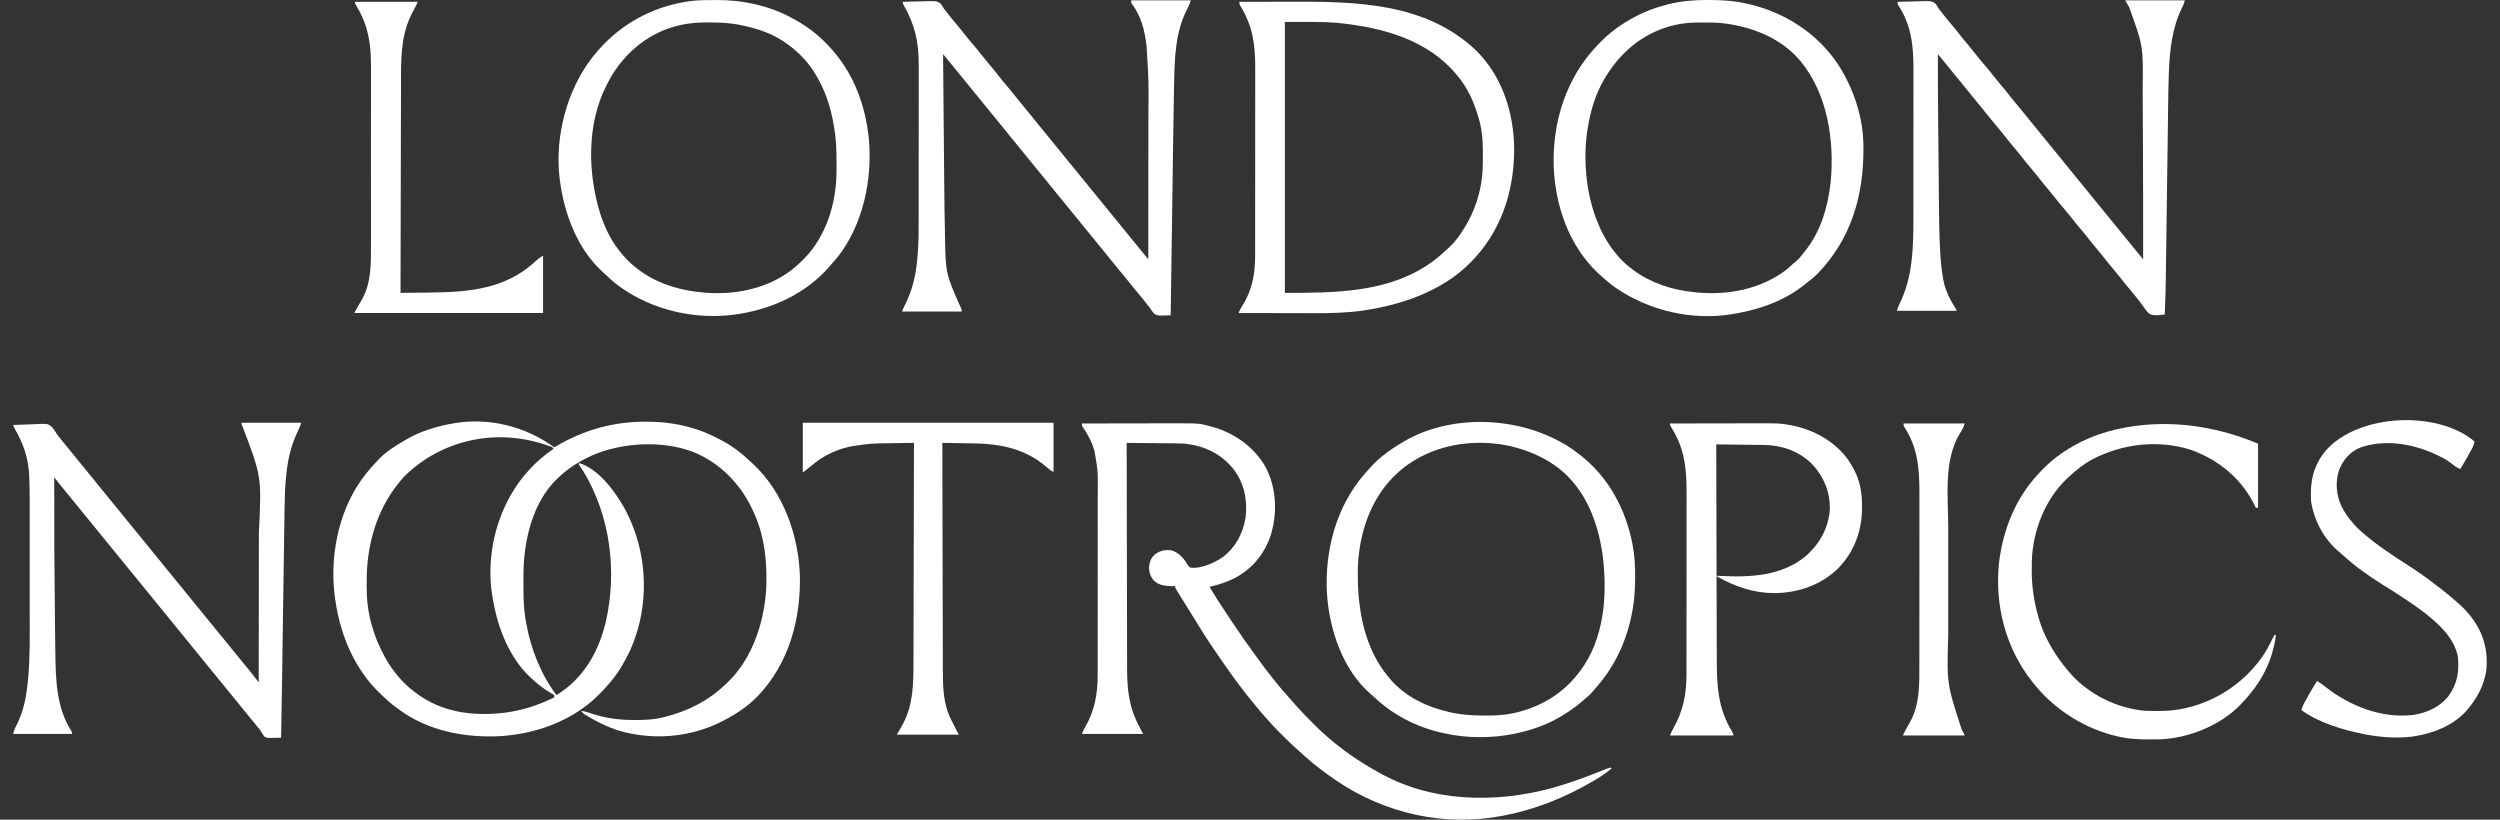
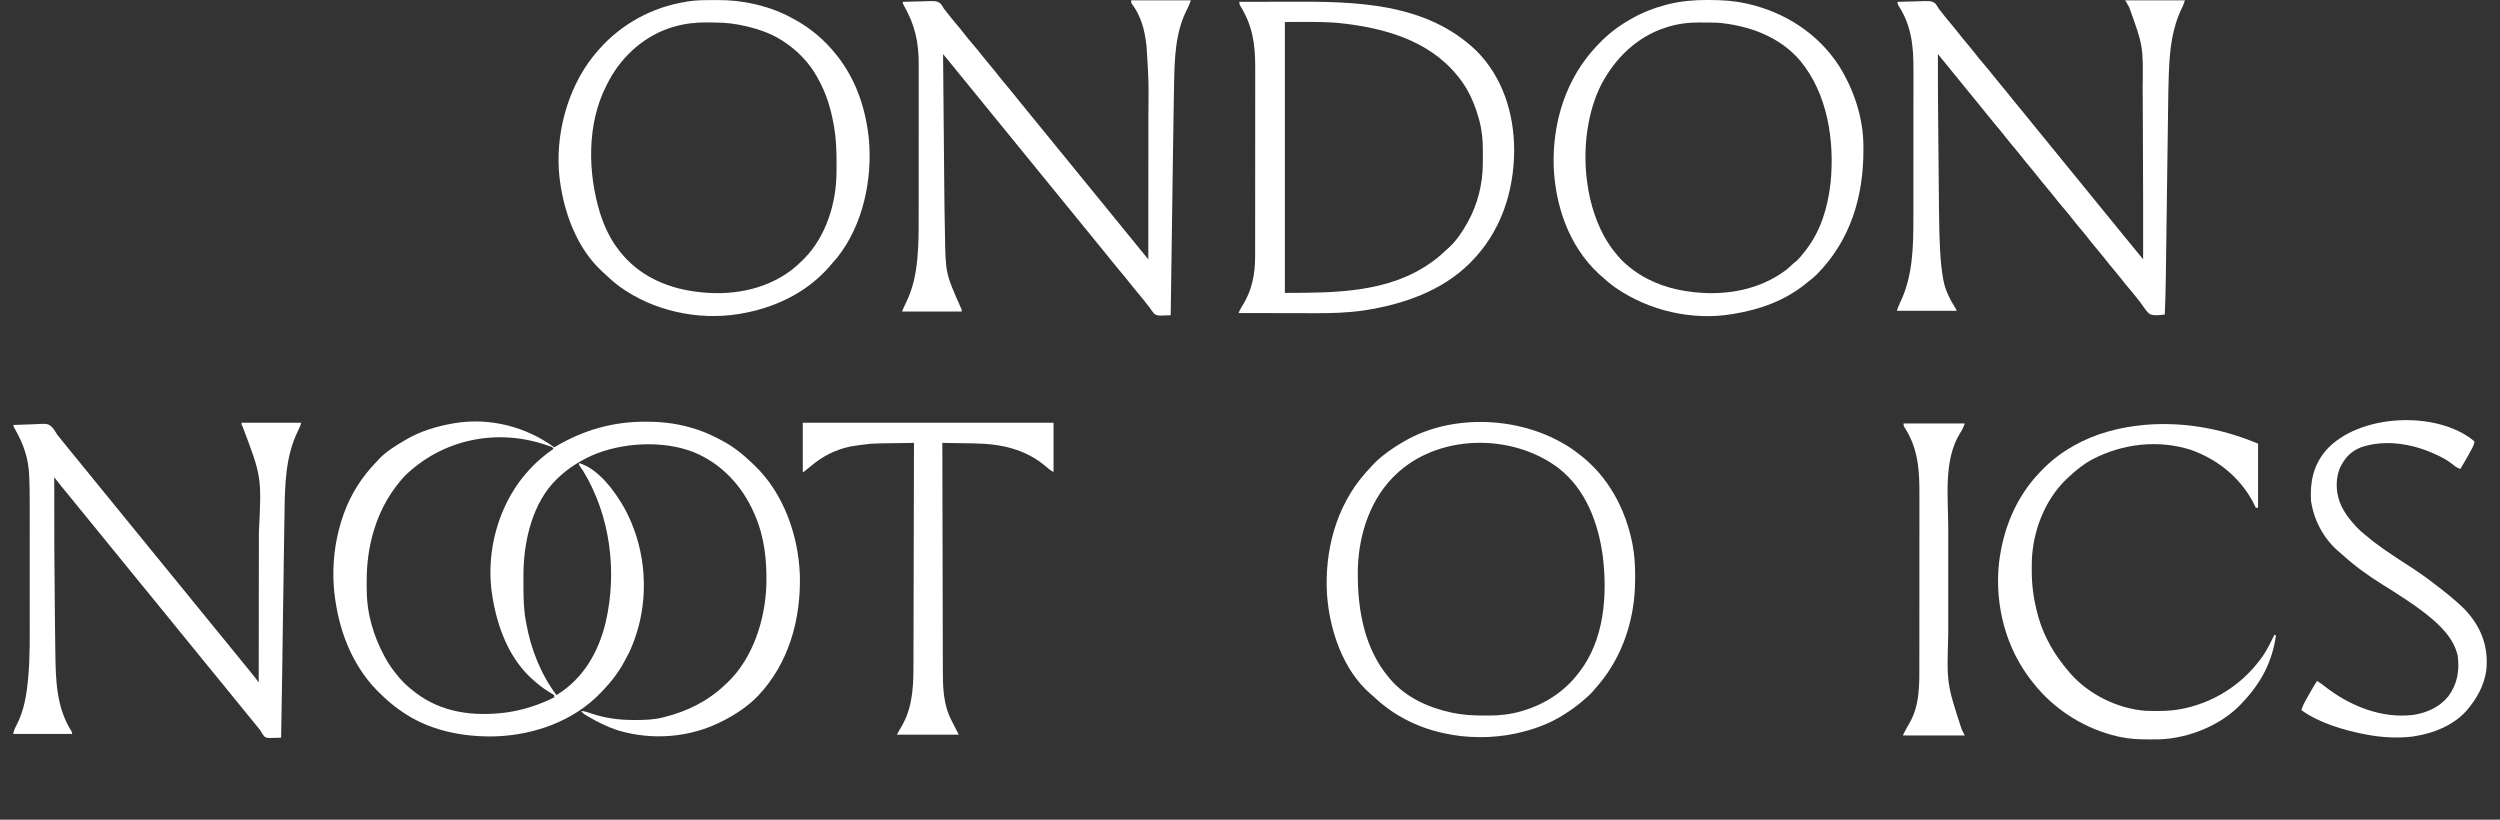
<svg xmlns="http://www.w3.org/2000/svg" width="183" height="60" viewBox="0 0 183 60" fill="none">
  <rect x="0" y="0" width="183" height="60" fill="#333333" stroke="none" />
  <path d="M40.571 32.747C40.598 32.731 40.625 32.715 40.652 32.699C42.687 31.486 44.853 30.864 47.229 30.869C47.302 30.869 47.302 30.869 47.377 30.869C48.63 30.873 49.814 31.038 51.006 31.436C51.045 31.449 51.084 31.462 51.125 31.476C51.693 31.668 52.225 31.919 52.754 32.201C52.786 32.218 52.819 32.235 52.852 32.252C53.672 32.684 54.384 33.253 55.048 33.894C55.102 33.945 55.156 33.995 55.209 34.045C57.349 36.077 58.444 39.187 58.55 42.088C58.632 45.328 57.749 48.549 55.485 50.939C54.761 51.689 53.895 52.265 52.972 52.742C52.936 52.76 52.9 52.779 52.862 52.799C50.528 53.995 47.745 54.218 45.236 53.463C44.45 53.208 43.72 52.843 43.009 52.424C42.974 52.404 42.94 52.383 42.904 52.362C42.739 52.263 42.647 52.194 42.538 52.031C42.785 52.065 43.004 52.129 43.238 52.212C44.282 52.571 45.331 52.709 46.43 52.704C46.475 52.704 46.519 52.704 46.565 52.704C47.22 52.701 47.855 52.682 48.493 52.523C48.56 52.507 48.56 52.507 48.628 52.49C50.308 52.071 51.825 51.322 53.081 50.119C53.128 50.077 53.175 50.034 53.223 49.99C55.126 48.191 56.025 45.33 56.099 42.772C56.138 41.035 55.963 39.33 55.267 37.718C55.25 37.678 55.233 37.638 55.215 37.597C54.343 35.577 52.811 33.921 50.756 33.089C48.503 32.217 45.509 32.38 43.309 33.35C42.379 33.779 41.588 34.278 40.845 34.987C40.815 35.015 40.785 35.043 40.755 35.072C39.002 36.773 38.363 39.497 38.317 41.861C38.314 42.149 38.314 42.436 38.315 42.724C38.315 42.784 38.315 42.844 38.315 42.907C38.317 43.773 38.335 44.621 38.495 45.476C38.504 45.526 38.513 45.576 38.522 45.628C38.856 47.498 39.588 49.36 40.735 50.884C42.712 49.665 43.806 47.748 44.343 45.526C45.19 41.817 44.674 37.761 42.702 34.495C42.615 34.364 42.526 34.233 42.436 34.104C42.374 34.004 42.374 34.004 42.374 33.894C43.804 34.306 44.997 35.947 45.693 37.169C47.17 39.849 47.524 43.105 46.691 46.048C46.477 46.761 46.236 47.456 45.871 48.108C45.813 48.212 45.758 48.318 45.702 48.423C45.269 49.239 44.709 49.948 44.068 50.611C44.042 50.638 44.016 50.666 43.989 50.694C42.013 52.776 39.092 53.81 36.262 53.901C33.806 53.965 31.28 53.449 29.263 51.977C29.21 51.939 29.156 51.901 29.101 51.861C28.723 51.587 28.374 51.288 28.036 50.965C27.98 50.911 27.923 50.857 27.866 50.803C25.989 49.039 24.943 46.571 24.565 44.056C24.555 43.989 24.555 43.989 24.544 43.922C24.089 40.968 24.717 37.536 26.477 35.096C26.498 35.067 26.52 35.037 26.541 35.007C26.872 34.553 27.238 34.137 27.624 33.731C27.657 33.695 27.689 33.66 27.722 33.624C28.254 33.062 28.928 32.644 29.591 32.256C29.626 32.234 29.662 32.214 29.698 32.192C30.759 31.57 31.935 31.208 33.142 30.999C33.202 30.988 33.202 30.988 33.264 30.978C35.817 30.548 38.497 31.221 40.571 32.747ZM29.646 34.823C29.51 34.963 29.386 35.109 29.263 35.26C29.221 35.312 29.179 35.363 29.136 35.417C27.54 37.409 26.836 39.975 26.842 42.499C26.842 42.648 26.841 42.797 26.84 42.947C26.836 43.855 26.934 44.752 27.177 45.63C27.191 45.682 27.205 45.734 27.22 45.788C27.435 46.565 27.737 47.278 28.116 47.989C28.133 48.022 28.151 48.055 28.168 48.089C28.444 48.613 28.773 49.068 29.154 49.518C29.2 49.573 29.245 49.627 29.293 49.683C29.6 50.033 29.931 50.328 30.301 50.611C30.371 50.666 30.371 50.666 30.442 50.721C32.349 52.169 34.676 52.452 37.002 52.163C38.277 51.988 39.421 51.615 40.571 51.048C40.571 50.994 40.571 50.94 40.571 50.884C40.443 50.796 40.317 50.719 40.182 50.642C39.722 50.367 39.327 50.045 38.932 49.682C38.896 49.649 38.859 49.617 38.821 49.583C37.099 47.963 36.282 45.515 35.983 43.236C35.975 43.182 35.968 43.128 35.961 43.072C35.653 40.185 36.492 37.151 38.308 34.885C38.388 34.791 38.468 34.697 38.55 34.605C38.597 34.551 38.644 34.497 38.693 34.442C39.239 33.828 39.84 33.321 40.517 32.856C40.445 32.713 40.391 32.712 40.24 32.661C40.194 32.645 40.147 32.629 40.099 32.613C40.049 32.596 39.998 32.58 39.947 32.563C39.895 32.546 39.843 32.529 39.79 32.511C36.217 31.363 32.345 32.201 29.646 34.823Z" fill="white" />
-   <path d="M79.194 30.999C80.225 30.997 81.256 30.995 82.287 30.993C82.766 30.993 83.245 30.992 83.724 30.991C84.141 30.99 84.559 30.989 84.977 30.989C85.198 30.989 85.419 30.988 85.639 30.988C87.784 30.98 87.784 30.98 88.676 31.228C88.719 31.239 88.762 31.251 88.806 31.263C90.381 31.713 91.812 32.737 92.631 34.17C93.43 35.667 93.518 37.515 93.035 39.127C92.594 40.509 91.677 41.63 90.4 42.307C89.804 42.613 89.185 42.803 88.536 42.963C88.959 43.645 89.382 44.327 89.833 44.991C89.937 45.145 90.039 45.301 90.142 45.456C90.7 46.295 91.274 47.12 91.868 47.934C91.9 47.978 91.932 48.022 91.965 48.066C92.726 49.11 93.511 50.143 94.385 51.096C94.483 51.204 94.579 51.313 94.675 51.424C94.741 51.499 94.807 51.574 94.873 51.649C94.911 51.692 94.949 51.735 94.988 51.779C95.341 52.173 95.712 52.548 96.085 52.922C96.111 52.949 96.137 52.974 96.163 53.001C96.47 53.309 96.781 53.607 97.113 53.889C97.165 53.935 97.218 53.981 97.272 54.029C98.32 54.931 99.447 55.711 100.651 56.388C100.727 56.43 100.802 56.473 100.878 56.517C104.732 58.725 109.367 58.815 113.57 57.696C114.802 57.355 115.993 56.915 117.18 56.445C117.225 56.427 117.27 56.409 117.316 56.391C117.402 56.358 117.487 56.324 117.572 56.289C117.671 56.251 117.771 56.217 117.872 56.183C117.908 56.201 117.944 56.219 117.981 56.238C117.606 56.554 117.218 56.822 116.796 57.071C116.707 57.124 116.707 57.124 116.616 57.178C114.611 58.355 112.455 59.234 110.169 59.679C110.115 59.69 110.06 59.701 110.004 59.712C105.73 60.536 101.404 59.565 97.806 57.131C97.032 56.599 96.284 56.045 95.583 55.418C95.534 55.375 95.485 55.331 95.434 55.286C95.347 55.208 95.26 55.129 95.173 55.05C95.088 54.973 95.002 54.896 94.915 54.819C94.568 54.512 94.237 54.19 93.91 53.862C93.824 53.776 93.738 53.69 93.652 53.604C93.356 53.308 93.069 53.006 92.797 52.687C92.718 52.599 92.638 52.511 92.558 52.424C92.348 52.191 92.147 51.952 91.95 51.708C91.852 51.587 91.753 51.466 91.654 51.346C90.937 50.476 90.271 49.57 89.629 48.644C89.594 48.594 89.594 48.594 89.558 48.543C88.878 47.568 88.207 46.582 87.595 45.562C87.412 45.258 87.222 44.957 87.034 44.656C86.52 43.836 86.52 43.836 86.272 43.434C86.247 43.393 86.221 43.352 86.195 43.31C86.023 43.03 86.023 43.03 86.023 42.908C85.962 42.907 85.902 42.907 85.839 42.906C85.31 42.892 84.845 42.871 84.446 42.481C84.18 42.158 84.093 41.847 84.118 41.433C84.17 41.051 84.29 40.781 84.596 40.539C84.962 40.291 85.312 40.231 85.75 40.286C86.242 40.431 86.611 40.803 86.866 41.24C86.941 41.367 86.998 41.453 87.116 41.542C87.87 41.667 88.895 41.202 89.5 40.788C90.456 40.058 90.987 39.051 91.179 37.876C91.323 36.585 91.084 35.376 90.284 34.331C89.383 33.208 88.148 32.633 86.733 32.474C86.4 32.453 86.066 32.454 85.732 32.452C85.637 32.45 85.543 32.449 85.448 32.448C85.202 32.446 84.956 32.443 84.709 32.441C84.457 32.439 84.204 32.436 83.952 32.434C83.459 32.428 82.965 32.424 82.472 32.419C82.475 34.69 82.479 36.96 82.485 39.23C82.485 39.498 82.486 39.767 82.486 40.035C82.487 40.089 82.487 40.142 82.487 40.197C82.489 41.061 82.49 41.924 82.491 42.788C82.492 43.675 82.494 44.562 82.497 45.449C82.498 45.996 82.499 46.542 82.499 47.089C82.5 47.465 82.501 47.841 82.502 48.216C82.503 48.433 82.503 48.649 82.503 48.865C82.502 50.5 82.644 51.833 83.446 53.278C83.525 53.425 83.599 53.575 83.674 53.725C82.196 53.725 80.717 53.725 79.194 53.725C79.266 53.544 79.328 53.401 79.424 53.239C80.127 52.035 80.351 50.797 80.349 49.413C80.349 49.318 80.349 49.318 80.349 49.222C80.35 49.013 80.35 48.803 80.35 48.594C80.35 48.443 80.35 48.292 80.35 48.142C80.35 47.776 80.351 47.409 80.351 47.043C80.351 46.745 80.351 46.447 80.351 46.149C80.352 45.303 80.352 44.456 80.352 43.609C80.352 43.541 80.352 43.541 80.352 43.471C80.352 43.425 80.352 43.38 80.352 43.333C80.352 42.594 80.352 41.856 80.353 41.117C80.354 40.357 80.354 39.597 80.354 38.837C80.354 38.411 80.354 37.985 80.355 37.559C80.355 37.196 80.355 36.833 80.355 36.471C80.355 36.286 80.355 36.101 80.355 35.916C80.367 34.47 80.367 34.47 80.123 33.048C80.112 33.006 80.101 32.964 80.089 32.922C79.923 32.347 79.629 31.797 79.287 31.307C79.194 31.163 79.194 31.163 79.194 30.999Z" fill="white" />
  <path d="M82.8 0.024C84.242 0.024 85.684 0.024 87.17 0.024C87.094 0.252 87.02 0.441 86.91 0.65C86.012 2.355 85.976 4.357 85.941 6.245C85.939 6.359 85.937 6.473 85.934 6.587C85.906 8.048 85.886 9.509 85.866 10.97C85.86 11.391 85.854 11.812 85.848 12.233C85.838 12.983 85.827 13.733 85.816 14.483C85.806 15.21 85.796 15.937 85.786 16.663C85.785 16.709 85.784 16.754 85.784 16.8C85.781 17.027 85.777 17.253 85.774 17.48C85.748 19.346 85.722 21.212 85.695 23.078C85.528 23.084 85.361 23.088 85.193 23.092C85.146 23.094 85.099 23.096 85.05 23.098C84.819 23.101 84.694 23.101 84.494 22.974C84.368 22.834 84.268 22.689 84.166 22.532C84.095 22.438 84.022 22.347 83.949 22.256C83.871 22.159 83.795 22.06 83.719 21.962C83.572 21.774 83.419 21.593 83.264 21.412C83.058 21.17 82.858 20.925 82.663 20.674C82.441 20.388 82.211 20.109 81.976 19.833C81.795 19.621 81.62 19.406 81.446 19.188C81.29 18.991 81.132 18.796 80.973 18.602C80.942 18.564 80.912 18.526 80.88 18.486C80.671 18.23 80.462 17.974 80.253 17.719C80.06 17.483 79.867 17.246 79.675 17.009C79.506 16.801 79.337 16.593 79.167 16.386C78.966 16.14 78.766 15.894 78.566 15.648C78.285 15.302 78.002 14.956 77.719 14.61C77.405 14.227 77.092 13.843 76.78 13.458C76.611 13.25 76.442 13.042 76.272 12.835C76.04 12.552 75.809 12.267 75.578 11.983C75.409 11.775 75.24 11.567 75.07 11.36C74.838 11.076 74.607 10.792 74.376 10.508C74.207 10.3 74.038 10.092 73.868 9.885C73.667 9.64 73.467 9.394 73.267 9.147C72.986 8.801 72.704 8.455 72.42 8.109C72.106 7.726 71.793 7.342 71.481 6.957C71.312 6.749 71.143 6.541 70.973 6.334C70.772 6.089 70.572 5.843 70.372 5.596C70.132 5.301 69.891 5.005 69.65 4.711C69.521 4.554 69.393 4.397 69.265 4.24C69.221 4.187 69.178 4.134 69.133 4.079C69.1 4.039 69.067 3.999 69.033 3.958C69.046 5.456 69.06 6.954 69.073 8.451C69.08 9.147 69.086 9.843 69.092 10.539C69.097 11.146 69.103 11.754 69.108 12.362C69.111 12.683 69.114 13.003 69.117 13.324C69.127 14.568 69.141 15.812 69.169 17.056C69.17 17.105 69.171 17.152 69.172 17.202C69.217 20.015 69.217 20.015 70.339 22.54C70.399 22.641 70.399 22.641 70.399 22.805C68.957 22.805 67.515 22.805 66.029 22.805C66.098 22.633 66.164 22.474 66.247 22.311C66.638 21.523 66.877 20.777 67.022 19.909C67.031 19.859 67.039 19.809 67.048 19.758C67.22 18.642 67.247 17.515 67.246 16.389C67.246 16.25 67.246 16.111 67.246 15.972C67.247 15.639 67.247 15.305 67.247 14.971C67.247 14.699 67.247 14.427 67.247 14.155C67.247 14.116 67.248 14.077 67.248 14.037C67.248 13.957 67.248 13.878 67.248 13.799C67.248 13.059 67.248 12.319 67.248 11.579C67.248 10.905 67.248 10.231 67.249 9.557C67.25 8.861 67.251 8.165 67.251 7.469C67.25 7.079 67.251 6.69 67.251 6.301C67.252 5.935 67.252 5.569 67.251 5.203C67.251 5.07 67.251 4.937 67.252 4.803C67.257 3.095 66.992 1.849 66.144 0.363C66.083 0.243 66.083 0.243 66.083 0.134C66.441 0.121 66.799 0.112 67.156 0.107C67.278 0.104 67.4 0.101 67.521 0.096C68.528 0.062 68.528 0.062 68.82 0.232C68.933 0.358 69.01 0.477 69.088 0.625C69.138 0.69 69.189 0.753 69.241 0.816C69.287 0.875 69.333 0.934 69.378 0.994C69.576 1.249 69.779 1.5 69.989 1.745C70.195 1.985 70.393 2.229 70.587 2.479C70.791 2.742 71.001 2.997 71.219 3.247C71.463 3.529 71.696 3.817 71.925 4.112C72.094 4.329 72.269 4.541 72.448 4.75C72.654 4.991 72.854 5.236 73.049 5.487C73.271 5.774 73.501 6.052 73.737 6.328C73.917 6.54 74.093 6.756 74.266 6.974C74.422 7.17 74.58 7.365 74.739 7.56C74.769 7.598 74.8 7.635 74.832 7.674C75.084 7.984 75.336 8.293 75.589 8.601C75.903 8.984 76.216 9.369 76.529 9.754C76.698 9.962 76.867 10.169 77.037 10.377C77.238 10.622 77.438 10.868 77.638 11.114C77.919 11.461 78.201 11.807 78.484 12.152C78.799 12.535 79.112 12.92 79.424 13.305C79.593 13.512 79.762 13.72 79.932 13.927C80.133 14.173 80.333 14.419 80.533 14.665C80.814 15.012 81.097 15.357 81.38 15.703C81.694 16.086 82.007 16.471 82.319 16.855C82.526 17.11 82.734 17.365 82.942 17.619C83.14 17.86 83.336 18.102 83.532 18.344C83.561 18.379 83.589 18.414 83.619 18.451C83.656 18.497 83.656 18.497 83.695 18.545C83.771 18.638 83.848 18.731 83.925 18.823C83.969 18.875 84.012 18.927 84.056 18.981C84.058 17.337 84.059 15.694 84.059 14.051C84.059 13.856 84.059 13.661 84.059 13.466C84.059 13.427 84.059 13.388 84.059 13.348C84.06 12.724 84.06 12.099 84.061 11.475C84.061 10.832 84.061 10.189 84.062 9.546C84.062 9.186 84.062 8.825 84.062 8.465C84.089 5.962 84.089 5.962 83.933 3.466C83.927 3.401 83.919 3.336 83.912 3.269C83.783 2.164 83.526 1.187 82.856 0.281C82.8 0.188 82.8 0.188 82.8 0.024Z" fill="white" />
  <path d="M155.566 0.024C157.008 0.024 158.451 0.024 159.937 0.024C159.814 0.391 159.814 0.391 159.731 0.556C158.989 2.054 158.823 3.665 158.761 5.318C158.758 5.38 158.756 5.441 158.754 5.504C158.728 6.22 158.718 6.935 158.709 7.651C158.707 7.802 158.705 7.953 158.703 8.103C158.699 8.425 158.694 8.747 158.69 9.068C158.684 9.535 158.678 10.001 158.671 10.468C158.661 11.227 158.65 11.986 158.64 12.746C158.639 12.814 158.639 12.814 158.638 12.883C158.634 13.204 158.63 13.525 158.625 13.845C158.62 14.212 158.616 14.579 158.611 14.945C158.61 14.99 158.609 15.036 158.609 15.082C158.599 15.839 158.588 16.596 158.578 17.353C158.571 17.817 158.565 18.282 158.559 18.747C158.555 19.066 158.551 19.384 158.546 19.703C158.544 19.886 158.541 20.069 158.539 20.252C158.527 21.177 158.502 22.1 158.462 23.023C158.385 23.031 158.309 23.039 158.232 23.047C158.19 23.051 158.147 23.055 158.103 23.06C157.836 23.085 157.556 23.104 157.32 22.96C157.128 22.788 156.984 22.58 156.841 22.367C156.725 22.195 156.594 22.035 156.464 21.873C156.415 21.809 156.365 21.745 156.315 21.681C156.17 21.496 156.019 21.317 155.867 21.139C155.633 20.866 155.411 20.587 155.191 20.304C155.02 20.086 154.845 19.874 154.665 19.663C154.432 19.391 154.209 19.112 153.989 18.829C153.818 18.611 153.643 18.399 153.463 18.189C153.23 17.916 153.007 17.637 152.787 17.354C152.593 17.106 152.391 16.865 152.186 16.626C152.006 16.415 151.834 16.199 151.664 15.979C151.46 15.717 151.25 15.462 151.032 15.211C150.788 14.93 150.554 14.642 150.326 14.347C150.157 14.13 149.982 13.918 149.803 13.709C149.57 13.437 149.347 13.158 149.127 12.875C148.956 12.657 148.781 12.444 148.601 12.234C148.368 11.962 148.145 11.683 147.925 11.4C147.755 11.182 147.579 10.969 147.399 10.759C147.192 10.518 146.993 10.272 146.798 10.021C146.576 9.735 146.346 9.456 146.11 9.181C145.93 8.969 145.754 8.753 145.581 8.535C145.425 8.339 145.266 8.144 145.108 7.949C145.077 7.911 145.046 7.873 145.014 7.834C144.806 7.578 144.597 7.322 144.388 7.066C144.194 6.83 144.002 6.593 143.81 6.356C143.641 6.148 143.472 5.94 143.302 5.733C143.073 5.453 142.844 5.172 142.617 4.892C142.441 4.675 142.265 4.459 142.088 4.244C142.044 4.19 142.001 4.136 141.955 4.081C141.922 4.04 141.889 4 141.854 3.958C141.851 5.567 141.857 7.176 141.873 8.785C141.874 8.957 141.876 9.128 141.878 9.3C141.883 9.844 141.888 10.387 141.893 10.931C141.899 11.548 141.905 12.165 141.91 12.783C141.914 13.268 141.919 13.753 141.924 14.237C141.927 14.524 141.929 14.81 141.932 15.097C141.941 16.175 141.955 17.252 142.016 18.328C142.018 18.369 142.02 18.409 142.022 18.45C142.06 19.105 142.118 19.755 142.237 20.401C142.247 20.46 142.247 20.46 142.258 20.521C142.404 21.288 142.751 21.944 143.164 22.601C143.22 22.695 143.22 22.695 143.22 22.75C141.778 22.75 140.336 22.75 138.85 22.75C138.918 22.545 138.975 22.376 139.069 22.188C140.023 20.252 140.06 18.087 140.059 15.965C140.06 15.835 140.06 15.706 140.06 15.576C140.06 15.227 140.061 14.879 140.061 14.53C140.061 14.311 140.061 14.093 140.061 13.874C140.061 13.149 140.062 12.423 140.062 11.698C140.062 11.639 140.062 11.639 140.062 11.58C140.062 11.541 140.062 11.502 140.062 11.462C140.062 10.831 140.062 10.2 140.063 9.568C140.064 8.917 140.064 8.266 140.064 7.615C140.064 7.25 140.064 6.886 140.065 6.522C140.065 6.179 140.065 5.836 140.065 5.493C140.065 5.368 140.065 5.243 140.065 5.118C140.07 3.396 139.929 1.869 138.959 0.396C138.904 0.297 138.904 0.297 138.904 0.134C139.262 0.121 139.619 0.112 139.977 0.107C140.099 0.104 140.22 0.101 140.342 0.096C141.349 0.062 141.349 0.062 141.641 0.232C141.754 0.358 141.83 0.477 141.909 0.625C141.959 0.69 142.009 0.753 142.062 0.816C142.108 0.875 142.153 0.934 142.199 0.994C142.397 1.249 142.6 1.5 142.81 1.745C143.043 2.017 143.266 2.296 143.486 2.579C143.68 2.828 143.882 3.068 144.087 3.308C144.267 3.519 144.44 3.735 144.61 3.954C144.813 4.217 145.023 4.472 145.241 4.722C145.486 5.004 145.719 5.292 145.947 5.587C146.117 5.804 146.291 6.016 146.47 6.225C146.677 6.466 146.876 6.711 147.071 6.962C147.294 7.249 147.524 7.527 147.759 7.803C147.94 8.015 148.115 8.231 148.288 8.449C148.445 8.645 148.603 8.84 148.761 9.035C148.792 9.073 148.823 9.111 148.855 9.15C149.063 9.406 149.273 9.662 149.482 9.917C149.644 10.116 149.805 10.314 149.967 10.513C150.248 10.86 150.53 11.206 150.813 11.551C151.128 11.934 151.441 12.319 151.753 12.704C151.922 12.912 152.091 13.119 152.261 13.326C152.493 13.61 152.724 13.894 152.955 14.179C153.124 14.387 153.293 14.594 153.463 14.802C153.664 15.047 153.864 15.293 154.064 15.539C154.345 15.886 154.628 16.232 154.911 16.577C155.194 16.922 155.476 17.268 155.757 17.615C156.25 18.222 156.25 18.222 156.748 18.825C156.812 18.902 156.812 18.902 156.877 18.981C156.88 16.07 156.877 13.159 156.862 10.248C156.859 9.661 156.856 9.075 156.854 8.488C156.852 8.064 156.85 7.639 156.848 7.214C156.846 6.965 156.845 6.716 156.844 6.467C156.886 3.371 156.886 3.371 155.85 0.516C155.753 0.354 155.66 0.189 155.566 0.024Z" fill="white" />
  <path d="M17.682 30.945C19.124 30.945 20.566 30.945 22.052 30.945C21.984 31.148 21.93 31.312 21.834 31.497C20.878 33.4 20.855 35.538 20.825 37.627C20.823 37.759 20.821 37.891 20.819 38.022C20.814 38.342 20.809 38.662 20.804 38.981C20.8 39.244 20.796 39.506 20.792 39.768C20.792 39.806 20.791 39.843 20.791 39.882C20.79 39.92 20.789 39.958 20.789 39.997C20.762 41.749 20.736 43.502 20.712 45.254C20.711 45.297 20.71 45.34 20.71 45.384C20.698 46.264 20.685 47.144 20.673 48.024C20.668 48.411 20.663 48.798 20.657 49.185C20.657 49.241 20.657 49.241 20.656 49.297C20.634 50.864 20.607 52.431 20.577 53.998C20.4 54.004 20.223 54.008 20.046 54.012C19.996 54.014 19.946 54.015 19.894 54.017C19.521 54.023 19.521 54.023 19.334 53.897C19.224 53.756 19.138 53.606 19.048 53.452C18.935 53.303 18.815 53.161 18.696 53.018C18.634 52.942 18.572 52.866 18.51 52.789C18.332 52.571 18.154 52.353 17.976 52.136C17.782 51.899 17.59 51.662 17.398 51.425C17.229 51.217 17.059 51.009 16.89 50.802C16.689 50.557 16.489 50.311 16.289 50.065C16.007 49.718 15.725 49.372 15.442 49.027C15.128 48.643 14.815 48.259 14.502 47.874C14.333 47.666 14.164 47.459 13.994 47.251C13.762 46.968 13.531 46.684 13.3 46.399C13.132 46.191 12.962 45.983 12.793 45.776C12.56 45.493 12.329 45.209 12.099 44.924C11.93 44.716 11.761 44.508 11.591 44.301C11.39 44.056 11.19 43.81 10.99 43.564C10.708 43.217 10.426 42.871 10.143 42.526C9.829 42.142 9.516 41.758 9.203 41.373C9.034 41.165 8.865 40.958 8.695 40.75C8.463 40.467 8.232 40.183 8.001 39.898C7.833 39.69 7.663 39.483 7.494 39.275C7.293 39.03 7.092 38.784 6.893 38.538C6.611 38.191 6.329 37.845 6.046 37.5C5.732 37.117 5.419 36.733 5.107 36.348C4.896 36.089 4.685 35.831 4.472 35.573C4.365 35.439 4.259 35.304 4.154 35.169C4.119 35.125 4.085 35.08 4.049 35.035C4.023 35.001 3.997 34.967 3.97 34.932C3.961 38.469 3.981 42.006 4.023 45.543C4.024 45.687 4.026 45.831 4.028 45.975C4.033 46.435 4.039 46.896 4.046 47.356C4.047 47.48 4.049 47.604 4.051 47.728C4.077 49.744 4.116 51.767 5.223 53.512C5.281 53.616 5.281 53.616 5.281 53.725C3.857 53.725 2.433 53.725 0.965 53.725C1.017 53.466 1.103 53.277 1.225 53.049C1.744 52.037 1.928 50.972 2.041 49.85C2.047 49.786 2.054 49.723 2.061 49.658C2.207 48.078 2.175 46.482 2.175 44.897C2.174 44.576 2.175 44.255 2.175 43.934C2.175 43.396 2.175 42.857 2.174 42.319C2.174 41.7 2.174 41.082 2.174 40.463C2.175 39.927 2.175 39.392 2.175 38.856C2.174 38.538 2.174 38.22 2.175 37.902C2.175 37.603 2.175 37.304 2.174 37.005C2.174 36.897 2.174 36.788 2.174 36.68C2.175 36.111 2.167 35.544 2.144 34.975C2.142 34.925 2.14 34.874 2.138 34.822C2.079 33.525 1.726 32.509 1.082 31.388C1.02 31.272 1.02 31.272 0.965 31.108C1.328 31.09 1.69 31.078 2.053 31.069C2.176 31.066 2.299 31.061 2.422 31.055C3.501 31.002 3.501 31.002 3.798 31.26C3.957 31.431 4.071 31.618 4.188 31.819C4.262 31.913 4.337 32.007 4.414 32.099C4.466 32.164 4.466 32.164 4.519 32.231C4.715 32.478 4.917 32.721 5.117 32.966C5.431 33.349 5.744 33.733 6.057 34.118C6.226 34.326 6.395 34.534 6.565 34.741C6.797 35.025 7.028 35.309 7.259 35.593C7.428 35.801 7.597 36.009 7.767 36.216C7.968 36.462 8.168 36.708 8.368 36.954C8.649 37.3 8.931 37.646 9.214 37.992C9.529 38.375 9.842 38.759 10.154 39.144C10.323 39.352 10.492 39.56 10.662 39.767C10.894 40.05 11.125 40.335 11.356 40.619C11.525 40.827 11.694 41.035 11.864 41.242C12.065 41.487 12.265 41.733 12.465 41.98C12.746 42.326 13.028 42.672 13.312 43.017C13.626 43.401 13.939 43.785 14.251 44.17C14.42 44.378 14.589 44.586 14.759 44.793C14.96 45.038 15.16 45.284 15.36 45.531C15.642 45.877 15.924 46.223 16.207 46.568C16.521 46.952 16.834 47.336 17.147 47.721C17.316 47.929 17.485 48.137 17.655 48.344C17.736 48.444 17.819 48.544 17.9 48.644C17.928 48.678 17.956 48.713 17.985 48.748C18.079 48.862 18.172 48.977 18.266 49.092C18.31 49.145 18.31 49.145 18.354 49.2C18.502 49.381 18.645 49.563 18.785 49.75C18.828 49.808 18.828 49.808 18.873 49.867C18.894 49.896 18.916 49.925 18.938 49.955C18.941 48.24 18.943 46.525 18.944 44.81C18.944 44.606 18.944 44.403 18.944 44.199C18.944 44.159 18.944 44.118 18.944 44.076C18.945 43.425 18.946 42.773 18.947 42.121C18.948 41.45 18.948 40.779 18.949 40.107C18.949 39.731 18.949 39.355 18.95 38.979C19.153 34.898 19.153 34.898 17.749 31.203C17.682 31.108 17.682 31.108 17.682 30.945Z" fill="white" />
  <path d="M90.721 0.134C91.586 0.131 92.45 0.129 93.314 0.128C93.716 0.127 94.118 0.127 94.519 0.125C99.206 0.111 104.389 0.176 108.072 3.718C109.997 5.638 110.826 8.302 110.838 10.974C110.825 14.06 109.856 16.987 107.656 19.199C107.629 19.226 107.602 19.254 107.574 19.282C105.548 21.296 102.689 22.285 99.919 22.709C99.838 22.721 99.838 22.721 99.756 22.734C98.603 22.898 97.451 22.93 96.288 22.925C96.09 22.924 95.891 22.924 95.693 22.924C95.319 22.924 94.945 22.923 94.572 22.922C94.145 22.921 93.719 22.92 93.292 22.919C92.417 22.918 91.542 22.916 90.666 22.914C90.735 22.739 90.805 22.584 90.908 22.428C91.656 21.272 91.878 20.064 91.876 18.7C91.876 18.636 91.876 18.572 91.876 18.506C91.876 18.33 91.876 18.154 91.876 17.978C91.876 17.787 91.877 17.596 91.877 17.406C91.877 17.033 91.877 16.66 91.877 16.287C91.877 15.984 91.878 15.68 91.878 15.377C91.878 14.515 91.879 13.652 91.879 12.79C91.879 12.721 91.879 12.721 91.879 12.65C91.879 12.603 91.879 12.557 91.879 12.509C91.878 11.757 91.879 11.005 91.88 10.253C91.88 9.479 91.881 8.705 91.881 7.931C91.881 7.497 91.881 7.063 91.882 6.629C91.882 6.26 91.882 5.89 91.882 5.521C91.882 5.333 91.882 5.144 91.882 4.956C91.886 3.245 91.699 1.898 90.789 0.426C90.721 0.297 90.721 0.297 90.721 0.134ZM94.053 1.609C94.053 8.153 94.053 14.697 94.053 21.439C97.675 21.439 101.613 21.436 104.706 19.254C104.762 19.215 104.818 19.175 104.875 19.135C105.284 18.838 105.652 18.509 106.017 18.161C106.053 18.129 106.088 18.096 106.124 18.063C106.636 17.579 107.038 16.968 107.383 16.358C107.401 16.327 107.419 16.296 107.437 16.263C108.151 14.988 108.534 13.483 108.541 12.023C108.542 11.975 108.542 11.928 108.542 11.879C108.543 11.778 108.543 11.678 108.543 11.577C108.544 11.427 108.546 11.277 108.547 11.128C108.553 10.255 108.47 9.394 108.213 8.557C108.199 8.509 108.184 8.462 108.17 8.413C107.857 7.388 107.411 6.427 106.728 5.596C106.702 5.565 106.677 5.534 106.651 5.502C104.521 2.899 101.179 2.007 97.959 1.68C96.653 1.571 95.374 1.609 94.053 1.609Z" fill="white" />
  <path d="M125.035 0C125.089 0.001 125.142 0.001 125.197 0.001C126.067 0.005 126.907 0.055 127.76 0.243C127.814 0.255 127.868 0.266 127.924 0.278C130.645 0.887 133.093 2.464 134.617 4.823C135.711 6.572 136.391 8.622 136.402 10.694C136.403 10.741 136.403 10.788 136.403 10.836C136.426 14.343 135.49 17.549 132.986 20.093C132.769 20.306 132.534 20.491 132.294 20.674C132.216 20.738 132.216 20.738 132.135 20.804C130.64 22.009 128.817 22.659 126.94 22.969C126.899 22.976 126.858 22.983 126.816 22.99C123.875 23.487 120.692 22.745 118.254 21.056C117.84 20.762 117.457 20.434 117.083 20.09C117.038 20.049 117.038 20.049 116.991 20.006C114.824 17.969 113.828 15.016 113.727 12.104C113.65 8.889 114.65 5.71 116.889 3.357C116.917 3.326 116.946 3.296 116.976 3.264C117.666 2.535 118.419 1.942 119.292 1.445C119.326 1.425 119.36 1.406 119.395 1.386C120.226 0.911 121.097 0.573 122.024 0.335C122.072 0.322 122.121 0.31 122.171 0.297C123.117 0.068 124.064 -0.006 125.035 0ZM122.089 1.967C122.022 1.987 122.022 1.987 121.954 2.008C119.817 2.696 118.237 4.245 117.206 6.202C116.713 7.177 116.405 8.236 116.233 9.311C116.221 9.381 116.208 9.45 116.196 9.522C115.776 12.341 116.269 15.788 117.953 18.136C118.084 18.313 118.222 18.483 118.364 18.653C118.404 18.702 118.445 18.751 118.486 18.801C118.778 19.139 119.101 19.42 119.456 19.691C119.499 19.723 119.541 19.756 119.585 19.789C120.874 20.73 122.41 21.226 123.99 21.384C124.067 21.393 124.067 21.393 124.146 21.402C126.482 21.633 128.867 21.18 130.764 19.745C130.914 19.621 131.057 19.493 131.198 19.36C131.311 19.254 131.311 19.254 131.478 19.124C131.727 18.902 131.926 18.643 132.13 18.38C132.167 18.333 132.204 18.286 132.241 18.238C133.291 16.852 133.791 15.173 133.987 13.463C133.998 13.371 133.998 13.371 134.009 13.277C134.287 10.241 133.769 6.869 131.79 4.462C130.281 2.676 128.016 1.864 125.738 1.663C125.579 1.655 125.419 1.653 125.259 1.652C125.215 1.652 125.17 1.651 125.125 1.651C125.032 1.651 124.938 1.65 124.845 1.65C124.706 1.65 124.567 1.648 124.428 1.646C123.63 1.641 122.854 1.731 122.089 1.967Z" fill="white" />
  <path d="M52.052 0.007C52.209 0.007 52.367 0.006 52.525 0.005C53.448 0.001 54.363 0.096 55.263 0.308C55.312 0.319 55.36 0.33 55.41 0.342C56.317 0.563 57.181 0.886 57.998 1.335C58.031 1.353 58.063 1.37 58.097 1.388C59.312 2.04 60.368 2.931 61.221 4.012C61.262 4.064 61.303 4.115 61.345 4.168C62.631 5.832 63.326 7.836 63.571 9.912C63.578 9.97 63.585 10.028 63.592 10.088C63.889 13.074 63.181 16.48 61.278 18.86C61.136 19.032 60.988 19.198 60.839 19.363C60.775 19.438 60.712 19.513 60.648 19.588C58.97 21.476 56.641 22.555 54.174 22.969C54.132 22.976 54.09 22.983 54.046 22.99C51.063 23.465 47.809 22.753 45.363 20.982C44.951 20.677 44.571 20.339 44.201 19.984C44.133 19.919 44.063 19.855 43.994 19.791C42.343 18.231 41.431 15.934 41.063 13.736C41.053 13.681 41.053 13.681 41.044 13.624C40.526 10.554 41.292 7.122 43.071 4.585C43.282 4.291 43.5 4.009 43.74 3.739C43.786 3.687 43.831 3.635 43.879 3.581C45.51 1.74 47.756 0.525 50.186 0.134C50.243 0.124 50.299 0.114 50.357 0.104C50.922 0.017 51.48 0.006 52.052 0.007ZM49.367 1.947C49.327 1.958 49.287 1.969 49.246 1.981C47.262 2.573 45.61 4.015 44.621 5.817C44.564 5.925 44.507 6.034 44.45 6.143C44.425 6.192 44.425 6.192 44.398 6.243C42.953 9.053 43.013 12.621 43.92 15.589C44.227 16.542 44.65 17.479 45.27 18.27C45.328 18.347 45.328 18.347 45.388 18.425C46.734 20.128 48.663 21.026 50.787 21.33C50.831 21.336 50.875 21.342 50.92 21.349C53.365 21.683 55.918 21.284 57.925 19.78C58.222 19.55 58.497 19.3 58.763 19.035C58.789 19.01 58.815 18.984 58.841 18.958C60.466 17.324 61.221 14.875 61.233 12.606C61.233 12.557 61.233 12.509 61.234 12.458C61.235 12.302 61.235 12.145 61.235 11.988C61.235 11.934 61.235 11.881 61.235 11.825C61.234 10.976 61.202 10.15 61.058 9.311C61.048 9.257 61.039 9.203 61.03 9.147C60.828 7.98 60.487 6.853 59.91 5.815C59.88 5.758 59.849 5.7 59.817 5.641C59.227 4.579 58.363 3.683 57.343 3.029C57.268 2.979 57.268 2.979 57.192 2.928C56.279 2.354 55.224 2.037 54.174 1.827C54.126 1.817 54.078 1.808 54.028 1.798C53.31 1.662 52.59 1.647 51.863 1.643C51.798 1.642 51.798 1.642 51.731 1.641C50.928 1.635 50.142 1.725 49.367 1.947Z" fill="white" />
  <path d="M114.157 32.31C114.19 32.328 114.224 32.346 114.258 32.364C114.729 32.617 115.159 32.907 115.578 33.239C115.65 33.294 115.65 33.294 115.723 33.35C117.732 34.929 118.962 37.217 119.47 39.695C119.478 39.736 119.486 39.776 119.495 39.817C119.645 40.599 119.696 41.376 119.692 42.171C119.692 42.238 119.692 42.238 119.692 42.307C119.689 43.081 119.645 43.838 119.511 44.602C119.502 44.654 119.493 44.706 119.483 44.76C119.101 46.862 118.211 48.799 116.779 50.392C116.712 50.472 116.645 50.552 116.578 50.632C116.389 50.846 116.179 51.029 115.96 51.212C115.912 51.254 115.865 51.295 115.815 51.338C115.395 51.699 114.955 52.011 114.485 52.304C114.452 52.325 114.419 52.346 114.385 52.367C113.37 53 112.209 53.417 111.043 53.67C110.992 53.682 110.94 53.693 110.887 53.705C109.235 54.052 107.336 54.048 105.69 53.67C105.639 53.659 105.589 53.648 105.537 53.636C103.656 53.208 101.949 52.324 100.555 50.993C100.476 50.926 100.398 50.859 100.319 50.792C98.303 49.039 97.328 46.134 97.141 43.554C96.936 40.38 97.787 37.087 99.912 34.665C99.962 34.608 100.013 34.552 100.063 34.495C100.089 34.466 100.114 34.437 100.141 34.407C100.442 34.068 100.746 33.742 101.101 33.457C101.152 33.416 101.203 33.375 101.255 33.332C101.708 32.97 102.186 32.658 102.685 32.365C102.718 32.345 102.751 32.326 102.785 32.306C106.134 30.35 110.798 30.479 114.157 32.31ZM102.084 34.823C102.033 34.873 101.982 34.924 101.929 34.976C100.141 36.831 99.378 39.495 99.39 42.02C99.39 42.064 99.391 42.107 99.391 42.152C99.401 44.778 99.917 47.513 101.647 49.573C101.672 49.603 101.697 49.633 101.722 49.663C102.86 51.026 104.513 51.786 106.219 52.154C106.257 52.163 106.295 52.171 106.335 52.179C107.07 52.328 107.796 52.378 108.544 52.376C108.683 52.376 108.823 52.377 108.962 52.379C109.791 52.382 110.605 52.286 111.402 52.048C111.449 52.035 111.496 52.021 111.545 52.006C113.113 51.528 114.524 50.606 115.523 49.3C115.559 49.255 115.595 49.209 115.631 49.163C117.438 46.799 117.671 43.578 117.326 40.723C116.995 38.276 116.093 35.843 114.096 34.273C110.654 31.669 105.18 31.753 102.084 34.823Z" fill="white" />
  <path d="M165.017 32.365C165.107 32.401 165.197 32.437 165.29 32.474C165.29 34.024 165.29 35.575 165.29 37.172C165.236 37.172 165.182 37.172 165.126 37.172C165.109 37.134 165.092 37.096 165.074 37.057C164.122 35.062 162.42 33.656 160.35 32.921C157.955 32.17 155.376 32.475 153.162 33.623C152.514 33.973 151.947 34.428 151.414 34.932C151.366 34.977 151.318 35.022 151.268 35.068C149.69 36.579 148.808 38.862 148.731 41.025C148.726 41.246 148.724 41.468 148.724 41.689C148.724 41.729 148.724 41.769 148.724 41.809C148.725 42.916 148.879 43.972 149.175 45.039C149.186 45.079 149.197 45.12 149.208 45.162C149.628 46.645 150.418 47.974 151.414 49.136C151.46 49.19 151.506 49.243 151.554 49.299C152.906 50.84 154.998 51.866 157.041 52.031C157.31 52.042 157.578 52.045 157.847 52.045C157.885 52.045 157.922 52.045 157.961 52.045C158.595 52.044 159.206 52.003 159.827 51.867C159.87 51.858 159.912 51.849 159.956 51.84C162.33 51.314 164.4 49.882 165.746 47.86C166.026 47.411 166.259 46.934 166.492 46.459C166.528 46.477 166.564 46.495 166.601 46.514C166.32 48.467 165.5 50.004 164.143 51.43C164.095 51.482 164.095 51.482 164.047 51.535C162.582 53.085 160.228 54.038 158.115 54.118C157.864 54.125 157.613 54.125 157.362 54.124C157.296 54.124 157.296 54.124 157.228 54.124C156.536 54.121 155.862 54.092 155.184 53.943C155.141 53.934 155.098 53.925 155.053 53.915C152.624 53.367 150.391 51.964 148.847 50.01C148.824 49.982 148.802 49.954 148.779 49.925C146.827 47.486 146.006 44.319 146.324 41.226C146.62 38.741 147.547 36.431 149.284 34.605C149.327 34.559 149.327 34.559 149.371 34.512C150.061 33.783 150.814 33.19 151.688 32.693C151.721 32.673 151.755 32.654 151.79 32.633C153.36 31.737 155.14 31.272 156.932 31.108C156.997 31.102 157.063 31.096 157.13 31.09C159.839 30.88 162.505 31.354 165.017 32.365Z" fill="white" />
-   <path d="M122.242 30.999C123.245 30.997 124.247 30.995 125.25 30.993C125.715 30.993 126.181 30.992 126.646 30.991C127.053 30.99 127.459 30.989 127.865 30.989C128.08 30.989 128.295 30.988 128.509 30.988C130.235 30.981 130.235 30.981 130.983 31.108C131.053 31.12 131.053 31.12 131.125 31.132C132.745 31.439 134.309 32.301 135.284 33.657C135.408 33.84 135.519 34.029 135.626 34.222C135.658 34.278 135.689 34.334 135.721 34.391C136.17 35.237 136.304 36.115 136.302 37.063C136.302 37.118 136.302 37.118 136.302 37.175C136.296 38.854 135.735 40.393 134.547 41.607C133.3 42.839 131.577 43.409 129.849 43.417C128.308 43.4 127.016 42.935 125.684 42.198C125.684 42.18 125.684 42.162 125.684 42.143C125.753 42.147 125.823 42.151 125.894 42.155C128.101 42.275 130.453 42.176 132.227 40.67C133.222 39.768 133.864 38.614 133.944 37.256C133.961 35.986 133.507 34.888 132.639 33.965C131.703 33.037 130.46 32.588 129.152 32.572C129.113 32.572 129.075 32.571 129.035 32.571C128.91 32.569 128.785 32.567 128.659 32.566C128.572 32.565 128.484 32.564 128.397 32.563C128.168 32.56 127.938 32.557 127.709 32.554C127.475 32.551 127.24 32.548 127.006 32.545C126.547 32.54 126.088 32.534 125.629 32.529C125.634 34.682 125.639 36.835 125.645 38.988C125.645 39.243 125.646 39.498 125.647 39.753C125.647 39.804 125.647 39.855 125.647 39.907C125.649 40.726 125.651 41.544 125.653 42.363C125.654 43.205 125.656 44.047 125.659 44.889C125.66 45.407 125.662 45.925 125.662 46.444C125.663 46.8 125.664 47.157 125.665 47.514C125.666 47.719 125.666 47.924 125.667 48.129C125.668 50.159 125.734 51.853 126.819 53.607C126.886 53.725 126.886 53.725 126.886 53.834C125.353 53.834 123.821 53.834 122.242 53.834C122.32 53.639 122.395 53.476 122.498 53.296C123.227 52.008 123.454 50.78 123.451 49.303C123.451 49.242 123.452 49.18 123.452 49.117C123.452 48.912 123.452 48.708 123.452 48.504C123.452 48.357 123.452 48.209 123.453 48.062C123.453 47.705 123.453 47.347 123.453 46.99C123.453 46.699 123.453 46.408 123.453 46.117C123.454 45.289 123.454 44.462 123.454 43.635C123.454 43.568 123.454 43.568 123.454 43.5C123.454 43.455 123.454 43.41 123.454 43.365C123.454 42.644 123.455 41.922 123.455 41.201C123.456 40.459 123.457 39.716 123.457 38.973C123.457 38.557 123.457 38.141 123.457 37.725C123.458 37.371 123.458 37.016 123.457 36.662C123.457 36.482 123.457 36.301 123.458 36.121C123.462 34.398 123.343 32.957 122.442 31.454C122.416 31.41 122.391 31.367 122.364 31.323C122.341 31.284 122.317 31.245 122.293 31.206C122.242 31.108 122.242 31.108 122.242 30.999Z" fill="white" />
  <path d="M181.132 32.31C181.1 32.516 181.041 32.672 180.941 32.854C180.913 32.905 180.885 32.955 180.856 33.008C180.812 33.087 180.812 33.087 180.767 33.167C180.739 33.219 180.711 33.27 180.681 33.323C180.493 33.664 180.297 33.999 180.095 34.331C179.858 34.243 179.699 34.131 179.504 33.969C179.111 33.657 178.694 33.442 178.237 33.239C178.196 33.22 178.154 33.201 178.111 33.182C176.476 32.456 174.495 32.152 172.771 32.761C172.01 33.087 171.579 33.592 171.245 34.342C170.927 35.225 170.999 36.211 171.396 37.054C171.607 37.48 171.858 37.852 172.173 38.21C172.227 38.274 172.227 38.274 172.283 38.339C172.519 38.614 172.768 38.854 173.047 39.084C173.076 39.108 173.105 39.133 173.134 39.157C173.55 39.508 173.975 39.84 174.422 40.151C174.469 40.184 174.516 40.216 174.564 40.25C175.161 40.664 175.771 41.059 176.381 41.455C177.023 41.872 177.647 42.303 178.249 42.777C178.403 42.898 178.559 43.016 178.715 43.134C179.076 43.411 179.424 43.702 179.767 44.001C179.794 44.025 179.822 44.049 179.85 44.074C180.175 44.358 180.48 44.647 180.75 44.984C180.808 45.056 180.808 45.056 180.867 45.128C181.78 46.293 182.158 47.63 181.991 49.11C181.823 50.201 181.3 51.146 180.586 51.977C180.559 52.009 180.531 52.041 180.502 52.075C179.534 53.117 178.14 53.671 176.762 53.889C176.669 53.904 176.669 53.904 176.573 53.919C175.496 54.048 174.328 53.98 173.266 53.779C173.211 53.769 173.156 53.759 173.1 53.748C171.565 53.45 169.742 52.916 168.458 51.977C168.529 51.745 168.617 51.544 168.736 51.334C168.786 51.246 168.786 51.246 168.836 51.156C168.887 51.065 168.887 51.065 168.94 50.973C168.99 50.883 168.99 50.883 169.042 50.791C169.223 50.471 169.408 50.156 169.606 49.846C169.82 49.968 170.008 50.109 170.2 50.263C172.011 51.676 174.323 52.61 176.642 52.332C177.643 52.185 178.57 51.762 179.221 50.969C179.879 50.061 180.042 49.116 179.907 48.015C179.63 46.735 178.623 45.762 177.636 44.984C177.558 44.922 177.558 44.922 177.478 44.859C177.046 44.522 176.601 44.211 176.144 43.909C176.072 43.861 176.001 43.813 175.929 43.766C175.432 43.437 174.929 43.118 174.422 42.805C173.384 42.161 172.384 41.447 171.483 40.621C171.372 40.521 171.258 40.425 171.142 40.33C170.077 39.397 169.377 38.075 169.169 36.681C169.081 35.274 169.335 34.06 170.261 32.966C172.625 30.295 178.382 30.001 181.132 32.31Z" fill="white" />
  <path d="M58.763 30.945C64.82 30.945 70.878 30.945 77.119 30.945C77.119 32.134 77.119 33.324 77.119 34.55C76.907 34.444 76.754 34.319 76.579 34.164C75.076 32.867 73.255 32.485 71.31 32.457C71.243 32.456 71.176 32.455 71.107 32.453C70.895 32.45 70.683 32.447 70.471 32.443C70.326 32.441 70.182 32.439 70.037 32.436C69.684 32.43 69.332 32.425 68.979 32.419C68.983 34.693 68.988 36.967 68.994 39.241C68.995 39.51 68.996 39.779 68.996 40.047C68.996 40.101 68.996 40.154 68.997 40.209C68.999 41.075 69.001 41.94 69.002 42.805C69.004 43.693 69.006 44.581 69.008 45.47C69.01 46.017 69.011 46.565 69.012 47.113C69.013 47.489 69.014 47.865 69.015 48.241C69.016 48.458 69.016 48.675 69.016 48.891C69.017 50.255 69.019 51.545 69.673 52.778C69.848 53.109 70.013 53.445 70.181 53.779C68.684 53.779 67.188 53.779 65.647 53.779C65.791 53.527 65.935 53.275 66.084 53.015C66.864 51.561 66.865 50.012 66.866 48.396C66.866 48.181 66.867 47.966 66.867 47.751C66.869 47.38 66.869 47.008 66.87 46.637C66.871 46.1 66.872 45.563 66.874 45.026C66.876 44.155 66.878 43.283 66.88 42.412C66.882 41.566 66.883 40.721 66.886 39.875C66.886 39.823 66.886 39.77 66.886 39.717C66.887 39.454 66.887 39.192 66.888 38.93C66.894 36.76 66.899 34.59 66.903 32.419C66.486 32.425 66.07 32.43 65.653 32.437C65.512 32.439 65.37 32.441 65.229 32.443C63.749 32.459 63.749 32.459 62.287 32.675C62.245 32.685 62.203 32.694 62.16 32.703C61.094 32.949 60.198 33.407 59.364 34.113C59.263 34.195 59.162 34.277 59.06 34.359C59.015 34.395 58.97 34.432 58.923 34.47C58.818 34.55 58.818 34.55 58.763 34.55C58.763 33.36 58.763 32.17 58.763 30.945Z" fill="white" />
-   <path d="M25.986 0.134C27.5 0.134 29.014 0.134 30.575 0.134C30.503 0.314 30.44 0.46 30.345 0.624C29.428 2.216 29.356 3.762 29.355 5.562C29.355 5.776 29.355 5.99 29.354 6.204C29.352 6.573 29.352 6.942 29.351 7.311C29.35 7.844 29.349 8.378 29.347 8.911C29.345 9.777 29.343 10.643 29.341 11.509C29.34 12.349 29.338 13.19 29.335 14.03C29.335 14.108 29.335 14.108 29.335 14.188C29.334 14.448 29.334 14.709 29.333 14.969C29.327 17.126 29.323 19.282 29.318 21.439C29.785 21.434 30.252 21.429 30.719 21.423C30.936 21.421 31.153 21.418 31.37 21.416C34.339 21.387 37.041 21.177 39.288 19.046C39.425 18.926 39.425 18.926 39.752 18.707C39.752 20.096 39.752 21.484 39.752 22.914C35.191 22.914 30.63 22.914 25.931 22.914C26.111 22.584 26.286 22.266 26.481 21.948C27.172 20.756 27.158 19.333 27.154 17.996C27.154 17.802 27.155 17.609 27.155 17.416C27.156 17.039 27.156 16.662 27.155 16.285C27.155 15.978 27.155 15.671 27.155 15.364C27.155 15.32 27.155 15.276 27.155 15.231C27.155 15.142 27.155 15.053 27.155 14.963C27.156 14.129 27.155 13.295 27.154 12.461C27.154 11.748 27.154 11.034 27.154 10.321C27.155 9.489 27.156 8.658 27.155 7.826C27.155 7.737 27.155 7.648 27.155 7.559C27.155 7.516 27.155 7.472 27.155 7.427C27.155 7.121 27.155 6.815 27.155 6.509C27.156 6.136 27.156 5.762 27.155 5.388C27.154 5.198 27.154 5.008 27.155 4.819C27.158 3.206 26.964 1.917 26.14 0.517C25.986 0.253 25.986 0.253 25.986 0.134Z" fill="white" />
  <path d="M139.341 30.999C140.82 30.999 142.298 30.999 143.821 30.999C143.731 31.27 143.63 31.468 143.479 31.702C142.246 33.697 142.611 36.415 142.612 38.655C142.612 39.012 142.612 39.369 142.612 39.726C142.611 40.363 142.612 41 142.612 41.637C142.612 42.211 142.612 42.784 142.612 43.358C142.612 44.03 142.611 44.701 142.612 45.373C142.612 45.726 142.612 46.08 142.612 46.433C142.501 50.03 142.501 50.03 143.593 53.387C143.672 53.534 143.746 53.684 143.821 53.834C142.325 53.834 140.828 53.834 139.287 53.834C139.446 53.515 139.595 53.223 139.778 52.922C140.561 51.58 140.497 49.957 140.496 48.454C140.497 48.308 140.497 48.162 140.497 48.015C140.497 47.661 140.498 47.307 140.498 46.952C140.498 46.664 140.498 46.375 140.498 46.086C140.498 45.266 140.499 44.445 140.499 43.624C140.499 43.558 140.499 43.558 140.499 43.49C140.499 43.446 140.499 43.402 140.499 43.357C140.499 42.642 140.499 41.927 140.5 41.212C140.501 40.475 140.501 39.738 140.501 39.001C140.501 38.589 140.501 38.176 140.502 37.764C140.502 37.412 140.502 37.061 140.502 36.709C140.502 36.531 140.502 36.352 140.502 36.173C140.506 34.382 140.406 32.795 139.396 31.262C139.341 31.163 139.341 31.163 139.341 30.999Z" fill="white" />
</svg>